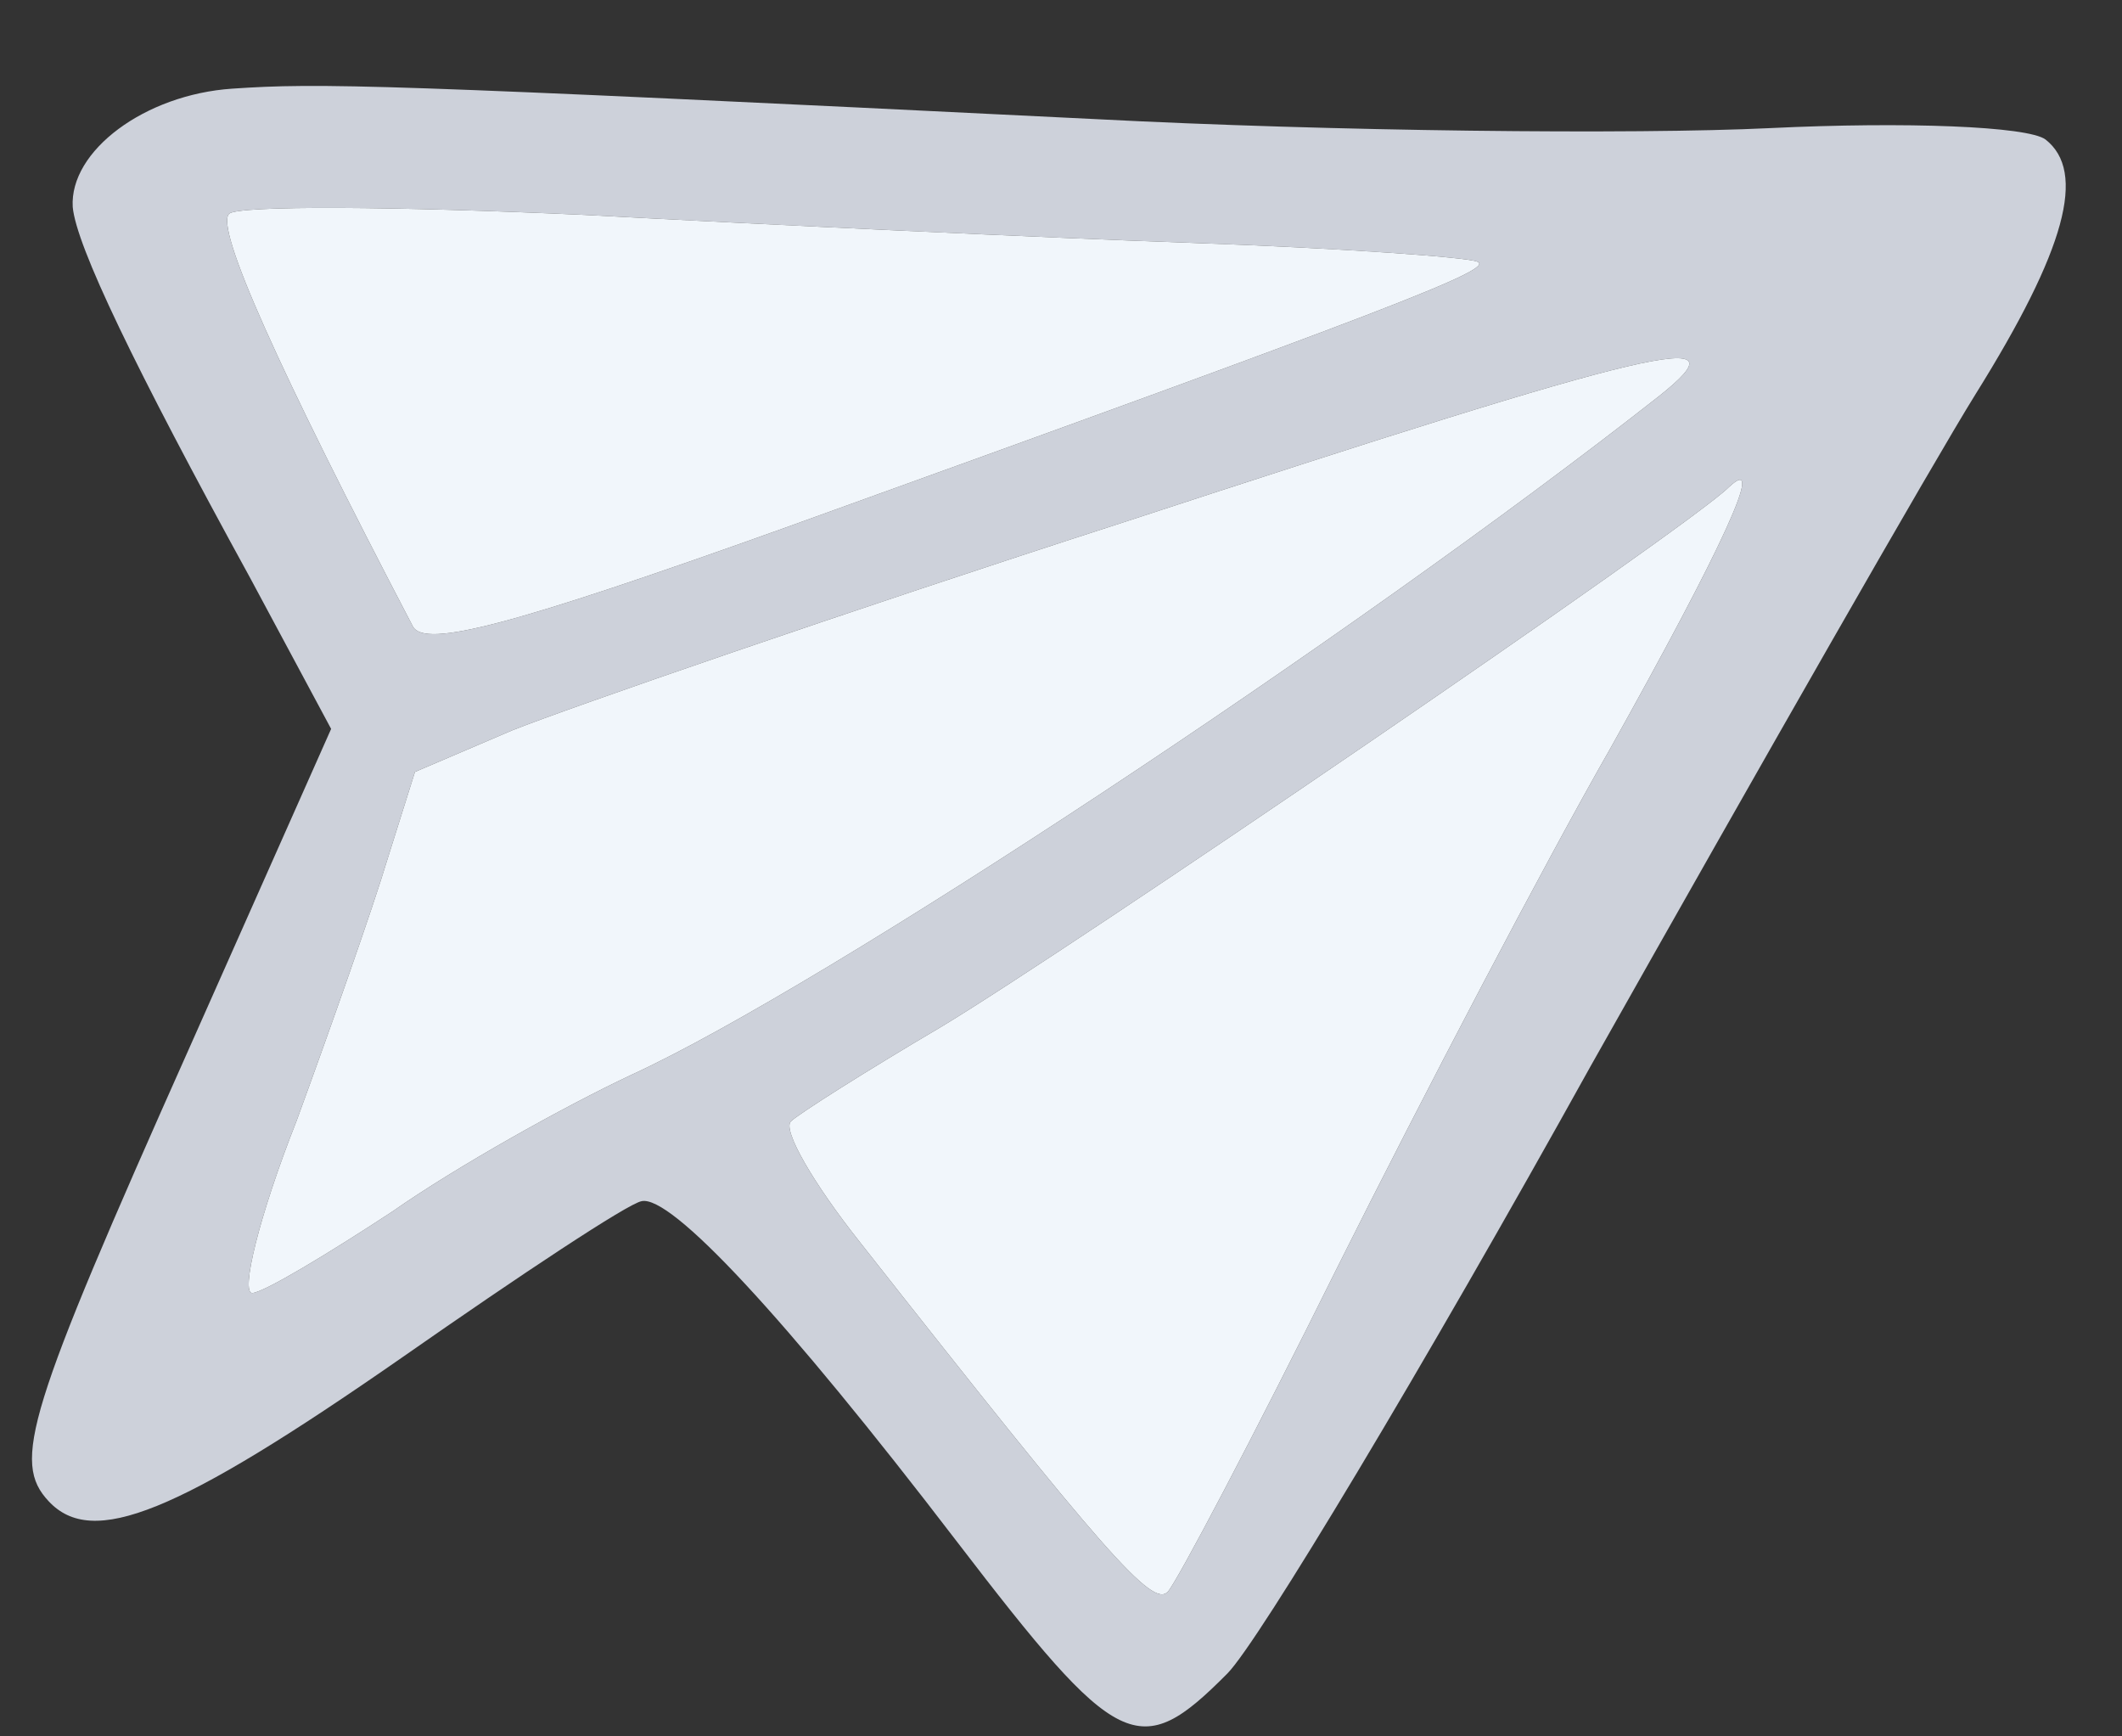
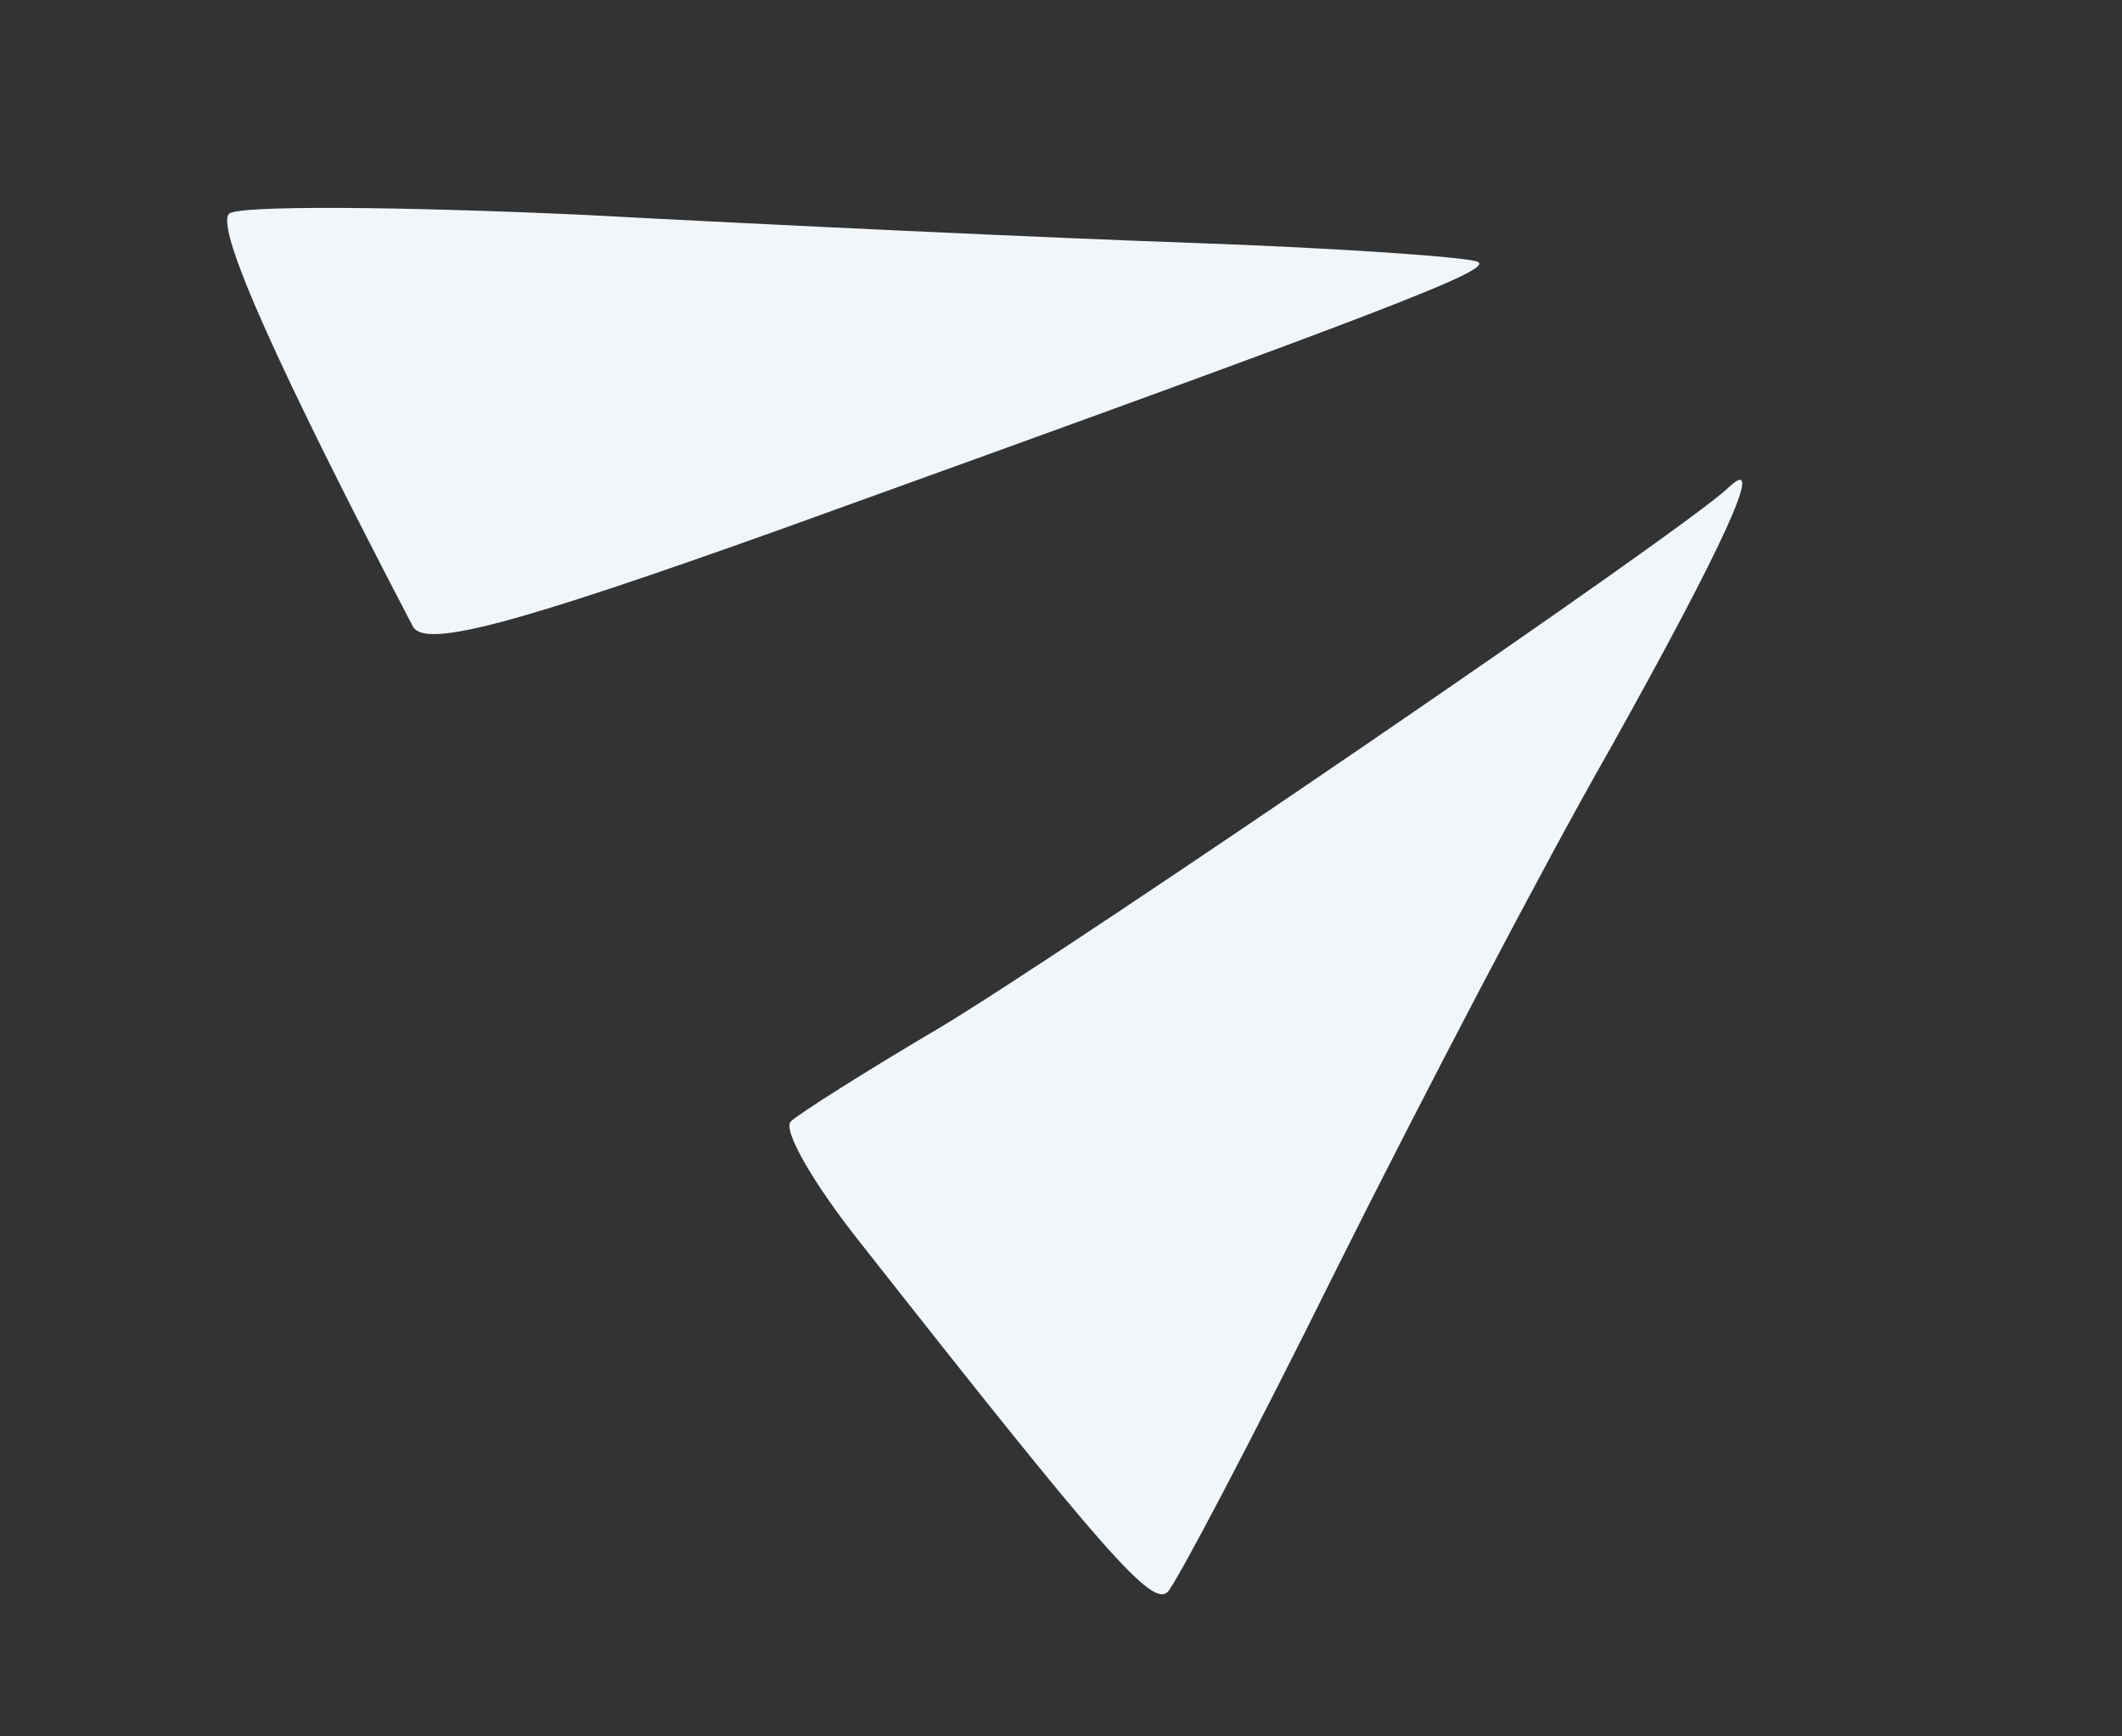
<svg xmlns="http://www.w3.org/2000/svg" width="22" height="18" viewBox="0 0 22 18" fill="none">
  <rect x="0" y="0" width="22" height="18" fill="#333333" stroke="none" />
-   <path d="M0.754 2.146C0.791 2.549 1.39 3.796 2.594 5.992L3.433 7.556L1.965 10.859C0.274 14.65 0.123 15.155 0.505 15.563C0.958 16.047 1.824 15.703 4.173 14.069C5.406 13.208 6.507 12.479 6.651 12.452C6.953 12.382 8.127 13.637 9.917 15.976C11.594 18.164 11.808 18.272 12.726 17.347C13.046 17.023 14.752 14.186 16.491 11.052C18.258 7.917 20.039 4.798 20.48 4.089C21.42 2.583 21.633 1.781 21.207 1.446C21.022 1.309 19.759 1.26 18.352 1.328C16.944 1.396 13.8 1.362 11.361 1.235C3.916 0.868 3.313 0.858 2.408 0.919C1.502 0.98 0.719 1.564 0.754 2.146ZM6.064 2.228C8.001 2.332 10.841 2.465 12.363 2.518C13.883 2.571 15.217 2.666 15.317 2.713C15.503 2.79 14.463 3.192 8.114 5.48C5.315 6.481 4.407 6.721 4.281 6.495C2.883 3.819 2.229 2.363 2.375 2.216C2.462 2.128 4.113 2.138 6.064 2.228ZM11.646 5.415C17.214 3.592 18.136 3.367 17.192 4.113C14.027 6.6 8.535 10.229 6.555 11.138C5.847 11.47 4.732 12.094 4.065 12.561C3.399 12.998 2.747 13.391 2.618 13.404C2.488 13.417 2.687 12.6 3.074 11.621C3.432 10.643 3.866 9.411 4.017 8.907L4.302 8.002L5.313 7.57C5.891 7.34 8.733 6.355 11.646 5.415ZM9.749 10.65C11.037 9.879 17.518 5.461 17.925 5.049C18.318 4.682 17.859 5.675 16.695 7.759C16.018 8.942 14.749 11.368 13.862 13.144C12.99 14.905 12.194 16.414 12.106 16.502C11.946 16.663 11.466 16.119 8.913 12.874C8.434 12.27 8.111 11.713 8.199 11.625C8.272 11.552 8.982 11.101 9.749 10.65Z" fill="#CDD1DA" />
-   <path d="M11.646 5.415C17.214 3.592 18.136 3.367 17.192 4.113C14.027 6.6 8.535 10.229 6.555 11.138C5.847 11.47 4.732 12.094 4.065 12.561C3.399 12.998 2.747 13.391 2.618 13.404C2.488 13.417 2.687 12.6 3.074 11.621C3.432 10.643 3.866 9.411 4.017 8.907L4.302 8.002L5.313 7.57C5.891 7.34 8.733 6.355 11.646 5.415Z" fill="#F1F6FB" />
  <path d="M9.749 10.65C11.037 9.879 17.518 5.461 17.925 5.049C18.318 4.682 17.859 5.675 16.695 7.759C16.018 8.942 14.749 11.368 13.862 13.144C12.99 14.905 12.194 16.414 12.106 16.502C11.946 16.663 11.466 16.119 8.913 12.874C8.434 12.27 8.111 11.713 8.199 11.625C8.272 11.552 8.982 11.101 9.749 10.65Z" fill="#F1F6FB" />
  <path d="M6.064 2.228C8.001 2.332 10.841 2.465 12.363 2.518C13.883 2.571 15.217 2.666 15.317 2.713C15.503 2.79 14.463 3.192 8.114 5.48C5.315 6.481 4.407 6.721 4.281 6.495C2.883 3.819 2.229 2.363 2.375 2.216C2.462 2.128 4.113 2.138 6.064 2.228Z" fill="#F1F6FB" />
</svg>